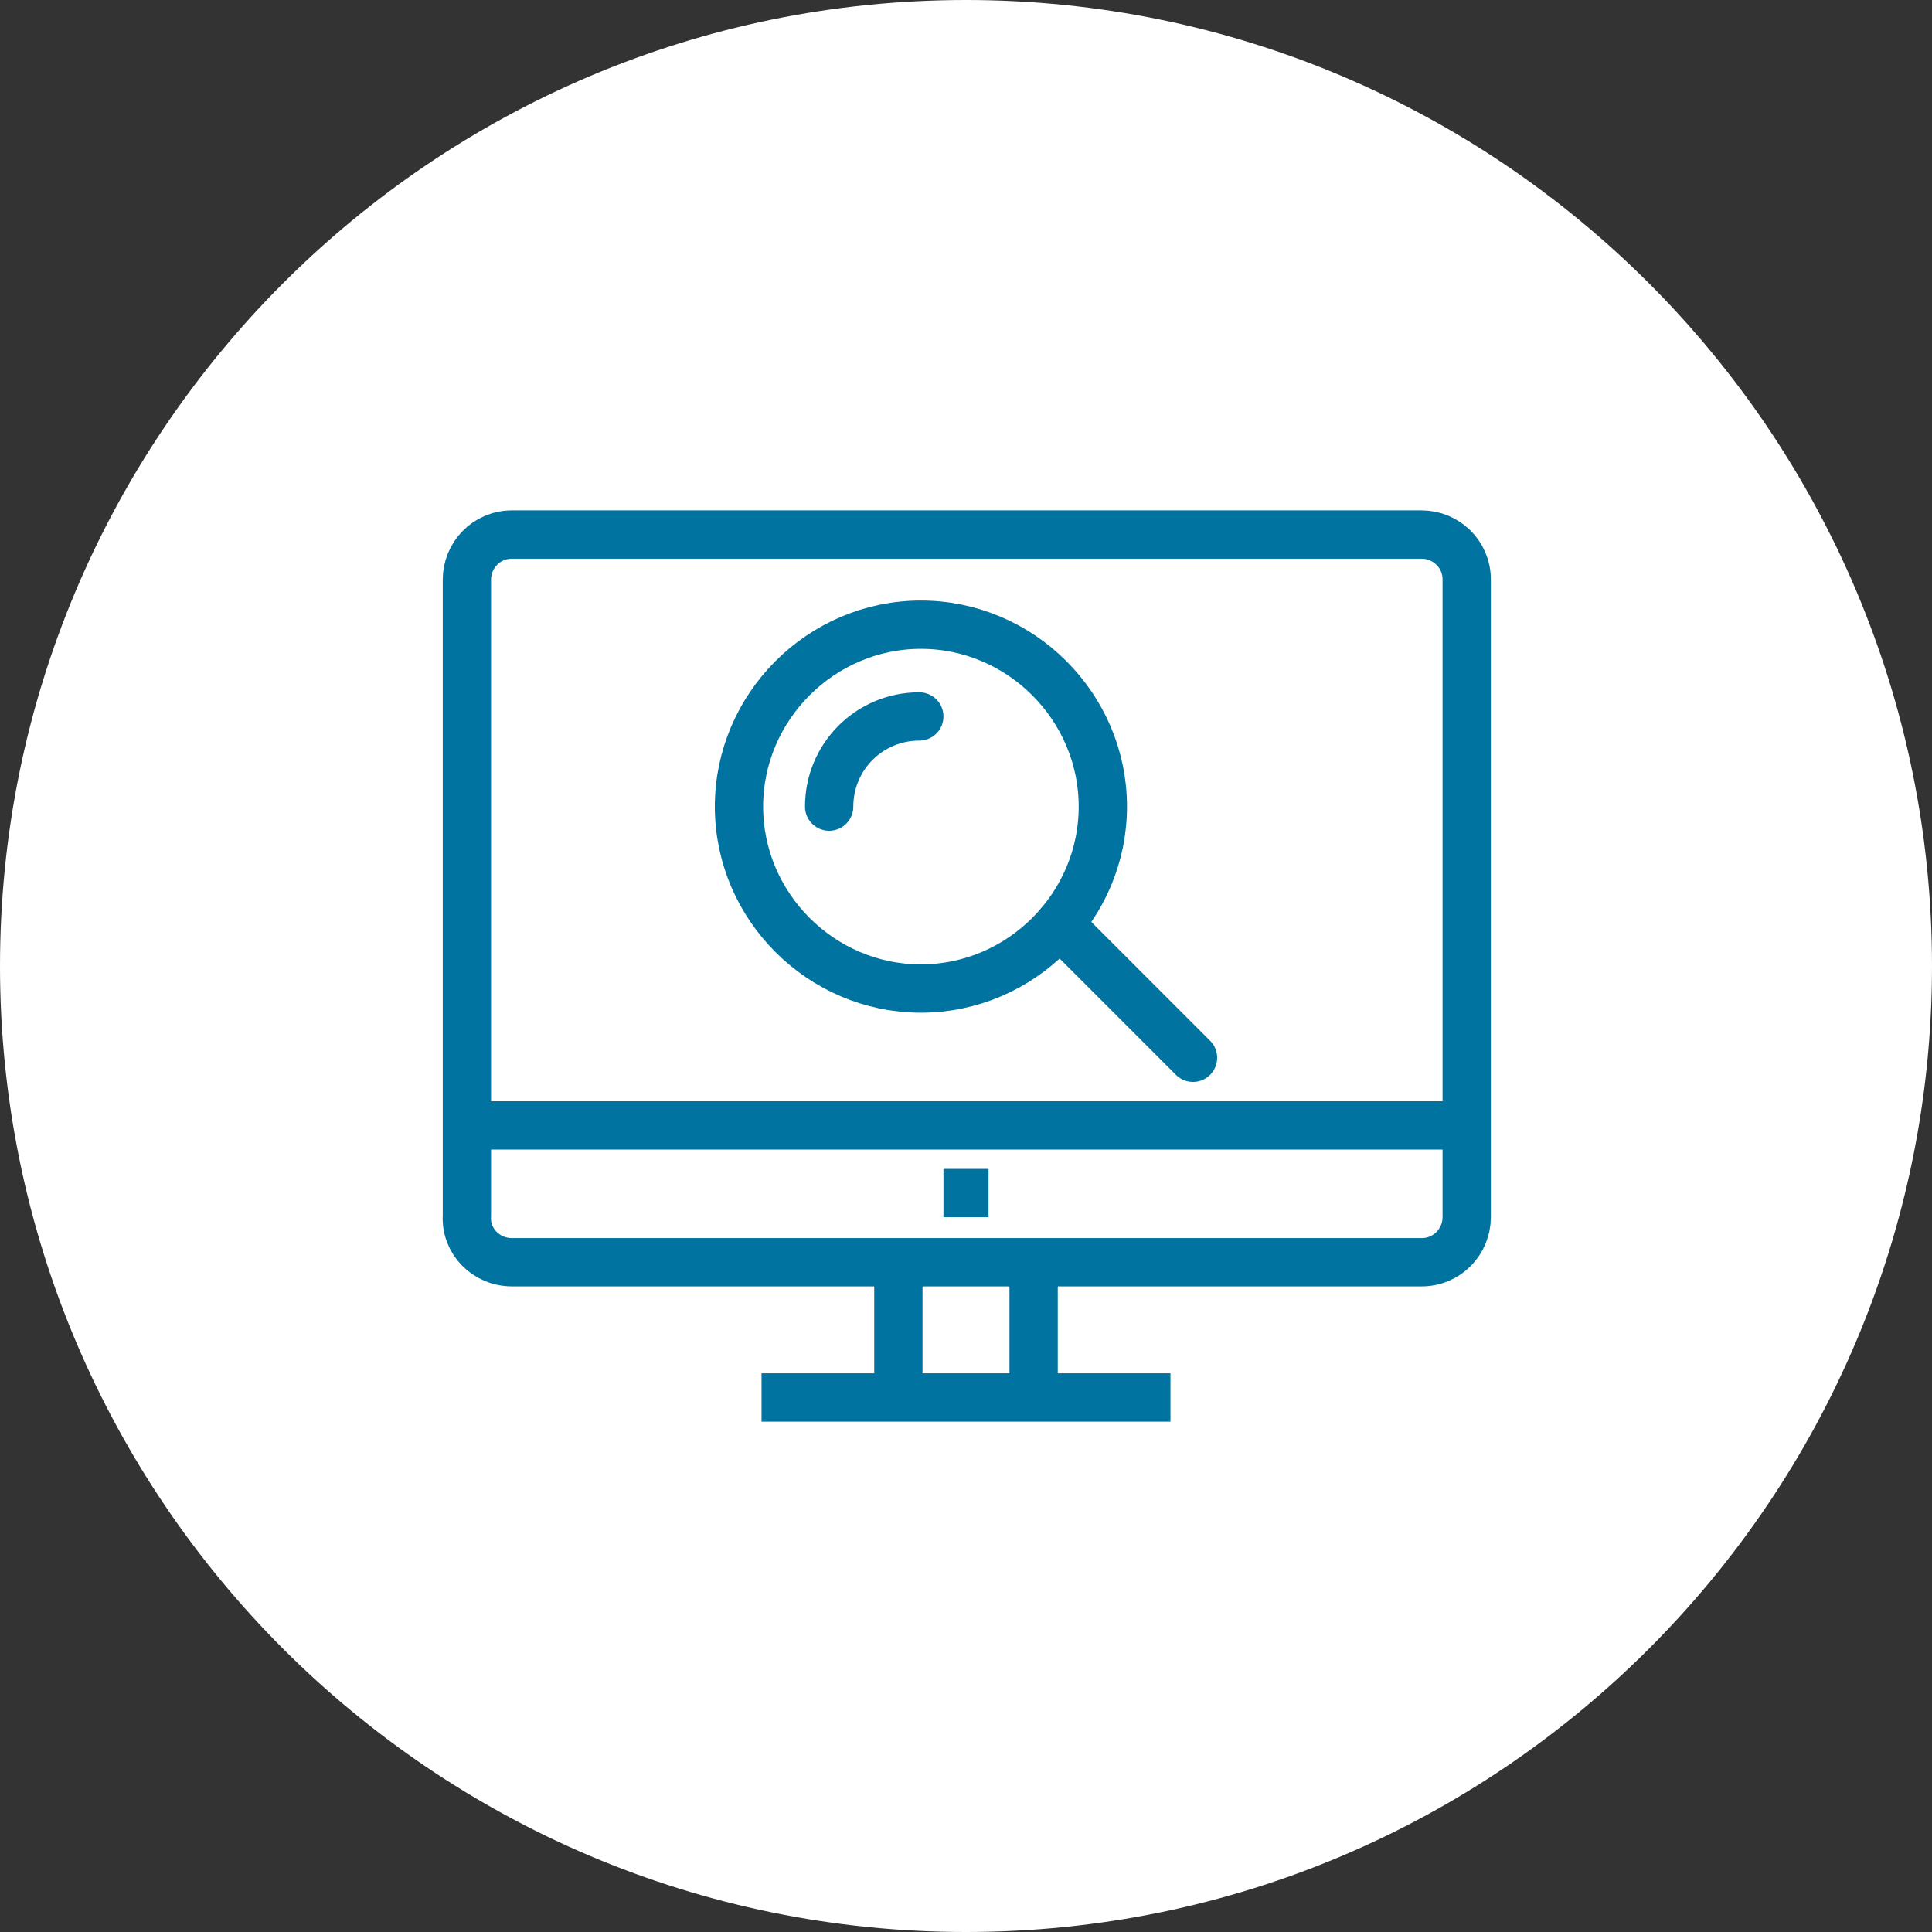
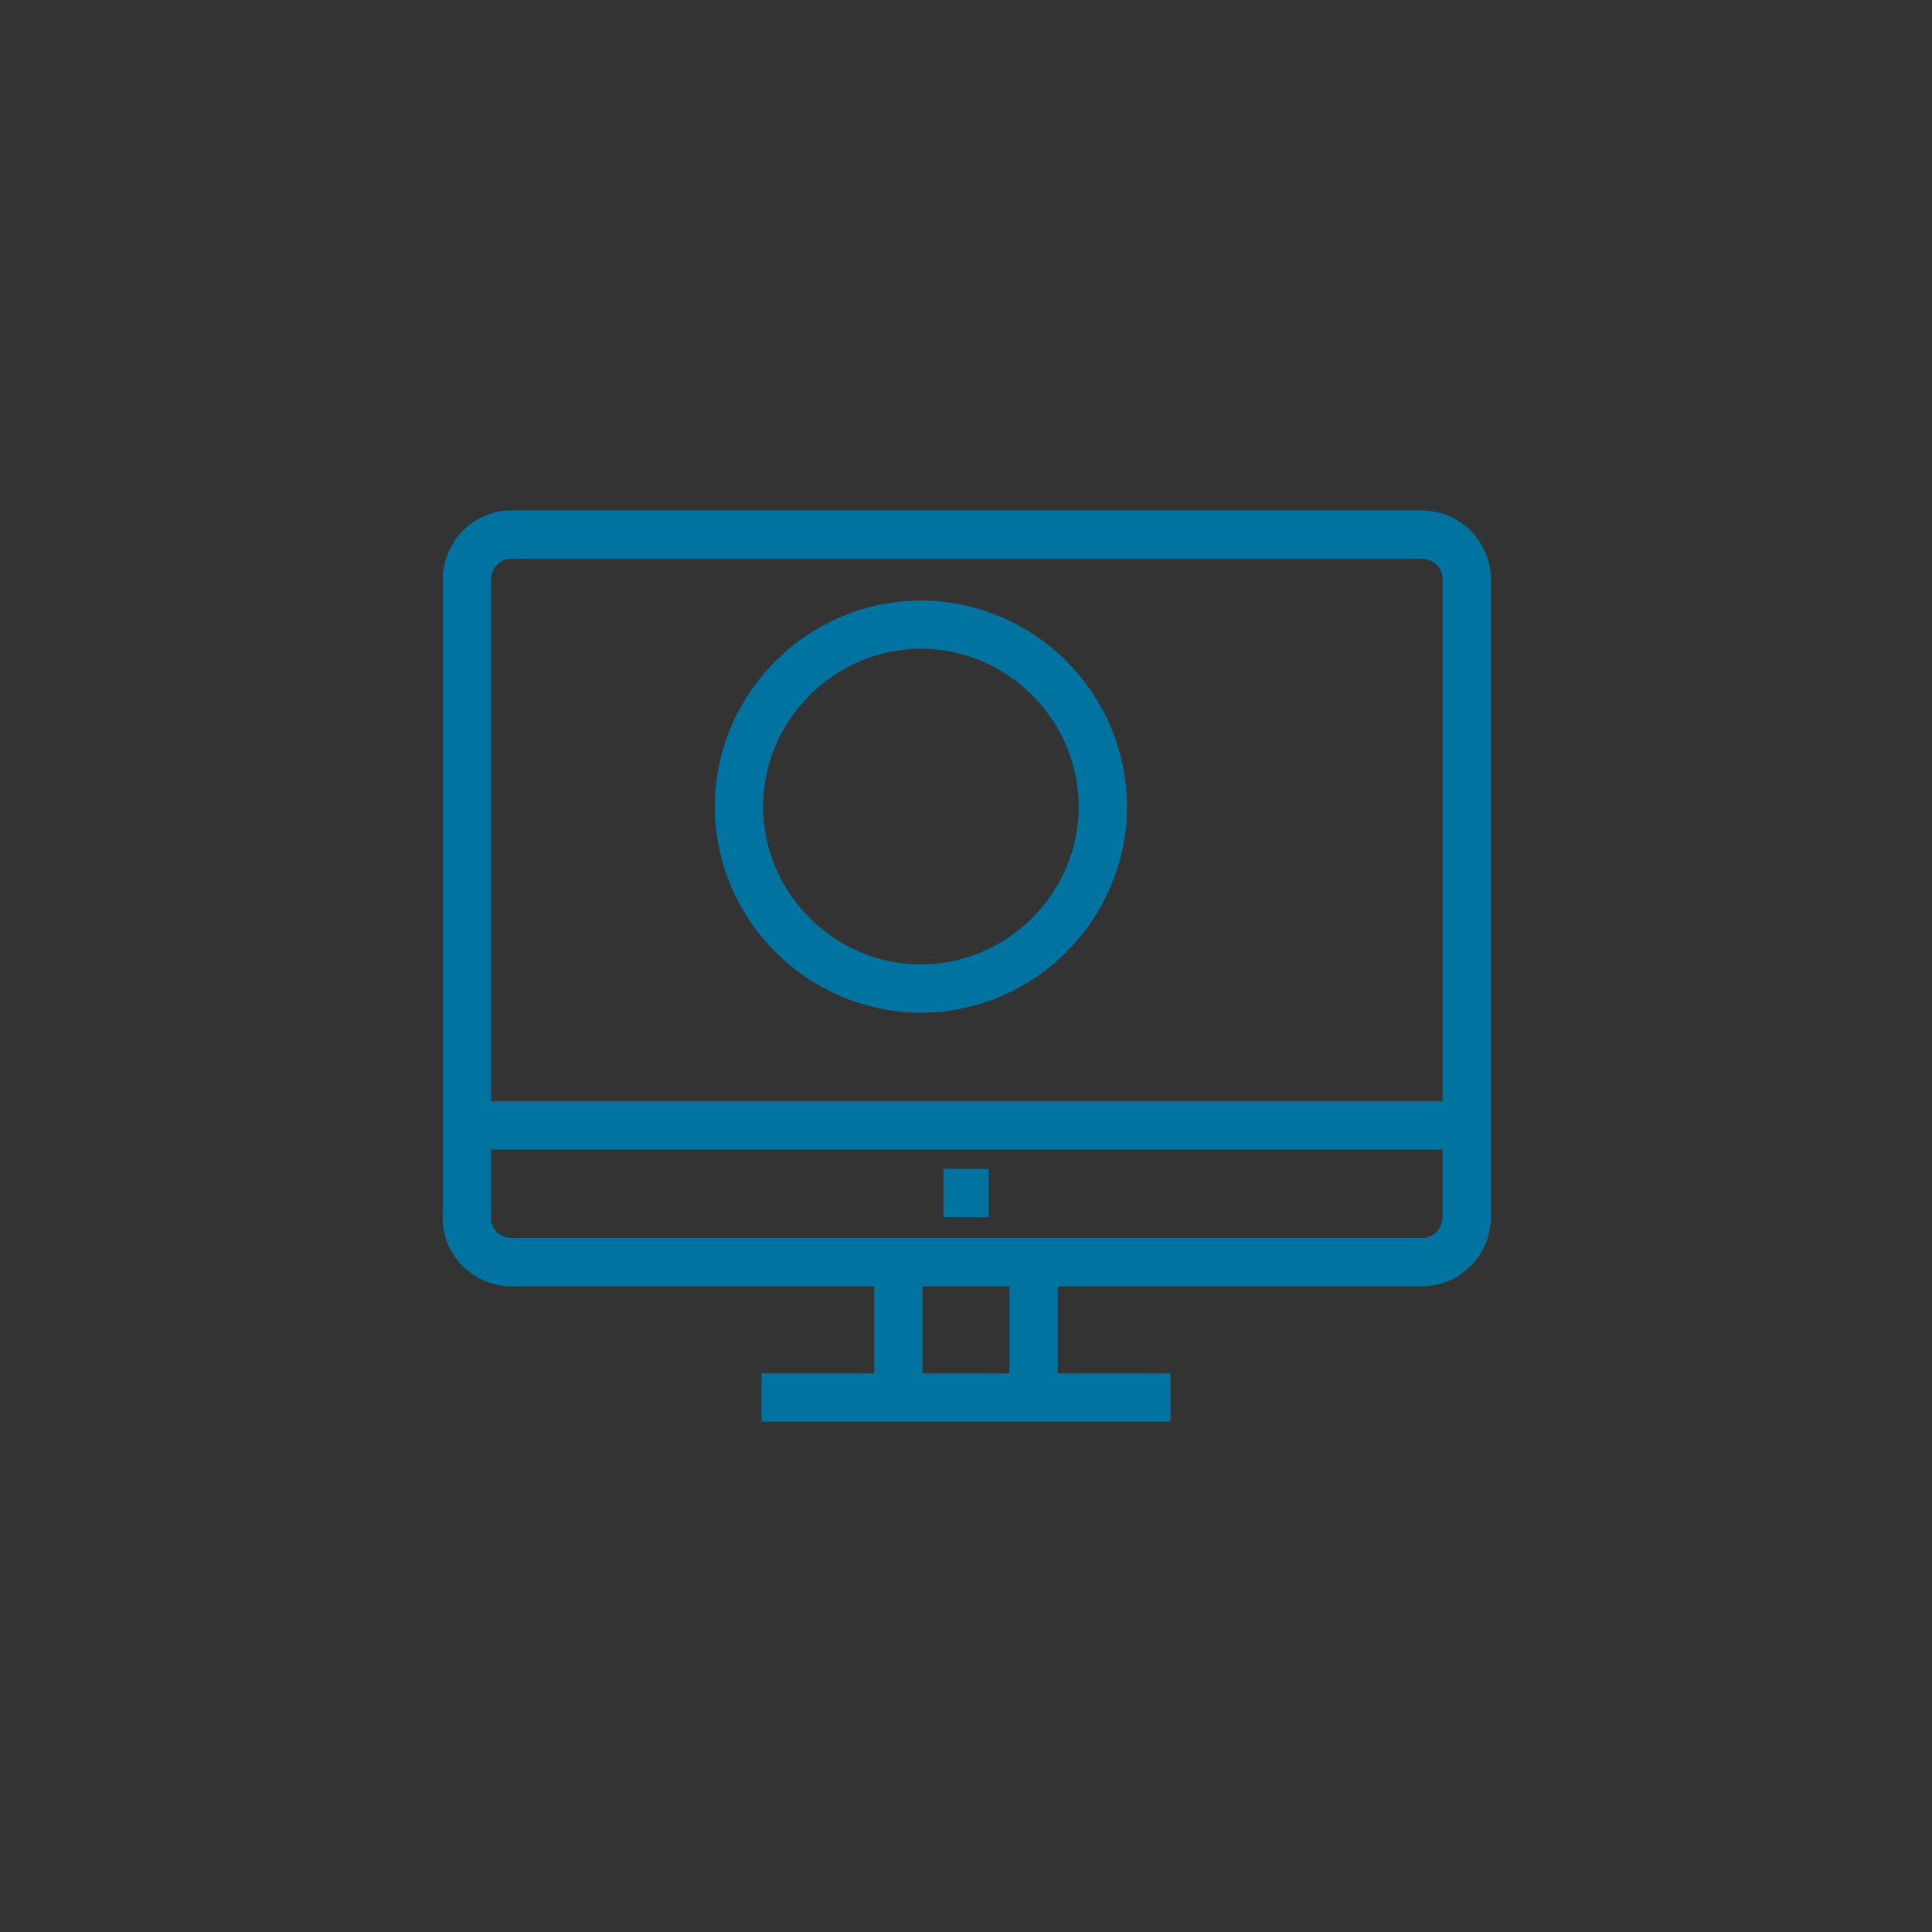
<svg xmlns="http://www.w3.org/2000/svg" version="1.1" id="Layer_1" x="0px" y="0px" viewBox="0 0 120 120" style="enable-background:new 0 0 120 120;" xml:space="preserve">
  <rect x="0" y="0" width="120" height="120" fill="#333333" stroke="none" />
  <style type="text/css"> .st0{fill:#FFFFFF;} .st1{fill:none;stroke:#0073A0;stroke-width:3;stroke-linejoin:round;stroke-miterlimit:10;} .st2{fill:none;stroke:#0073A0;stroke-width:3;stroke-miterlimit:10;} .st3{fill:none;stroke:#0073A0;stroke-width:3;stroke-linecap:round;stroke-miterlimit:10;} </style>
  <g>
    <g>
-       <path class="st0" d="M60,120c33.1,0,60-26.9,60-60S93.1,0,60,0S0,26.9,0,60S26.9,120,60,120" />
      <path class="st1" d="M61.4,74.1h-2.8 M91.1,69.9H28.9 M72.7,86.8H47.3 M55.8,78.4v8.5 M64.2,86.8v-8.5 M31.8,78.4h56.5 c1.6,0,2.8-1.3,2.8-2.8V36c0-1.6-1.3-2.8-2.8-2.8H31.8c-1.6,0-2.8,1.3-2.8,2.8v39.5C28.9,77.1,30.2,78.4,31.8,78.4z" />
      <path class="st2" d="M68.5,50.1c0,6.2-5.1,11.3-11.3,11.3c-6.2,0-11.3-5.1-11.3-11.3s5.1-11.3,11.3-11.3 C63.4,38.8,68.5,43.9,68.5,50.1z" />
-       <path class="st3" d="M65.8,57.4l8.3,8.3 M51.5,50.1c0-3.1,2.5-5.6,5.6-5.6" />
    </g>
  </g>
</svg>